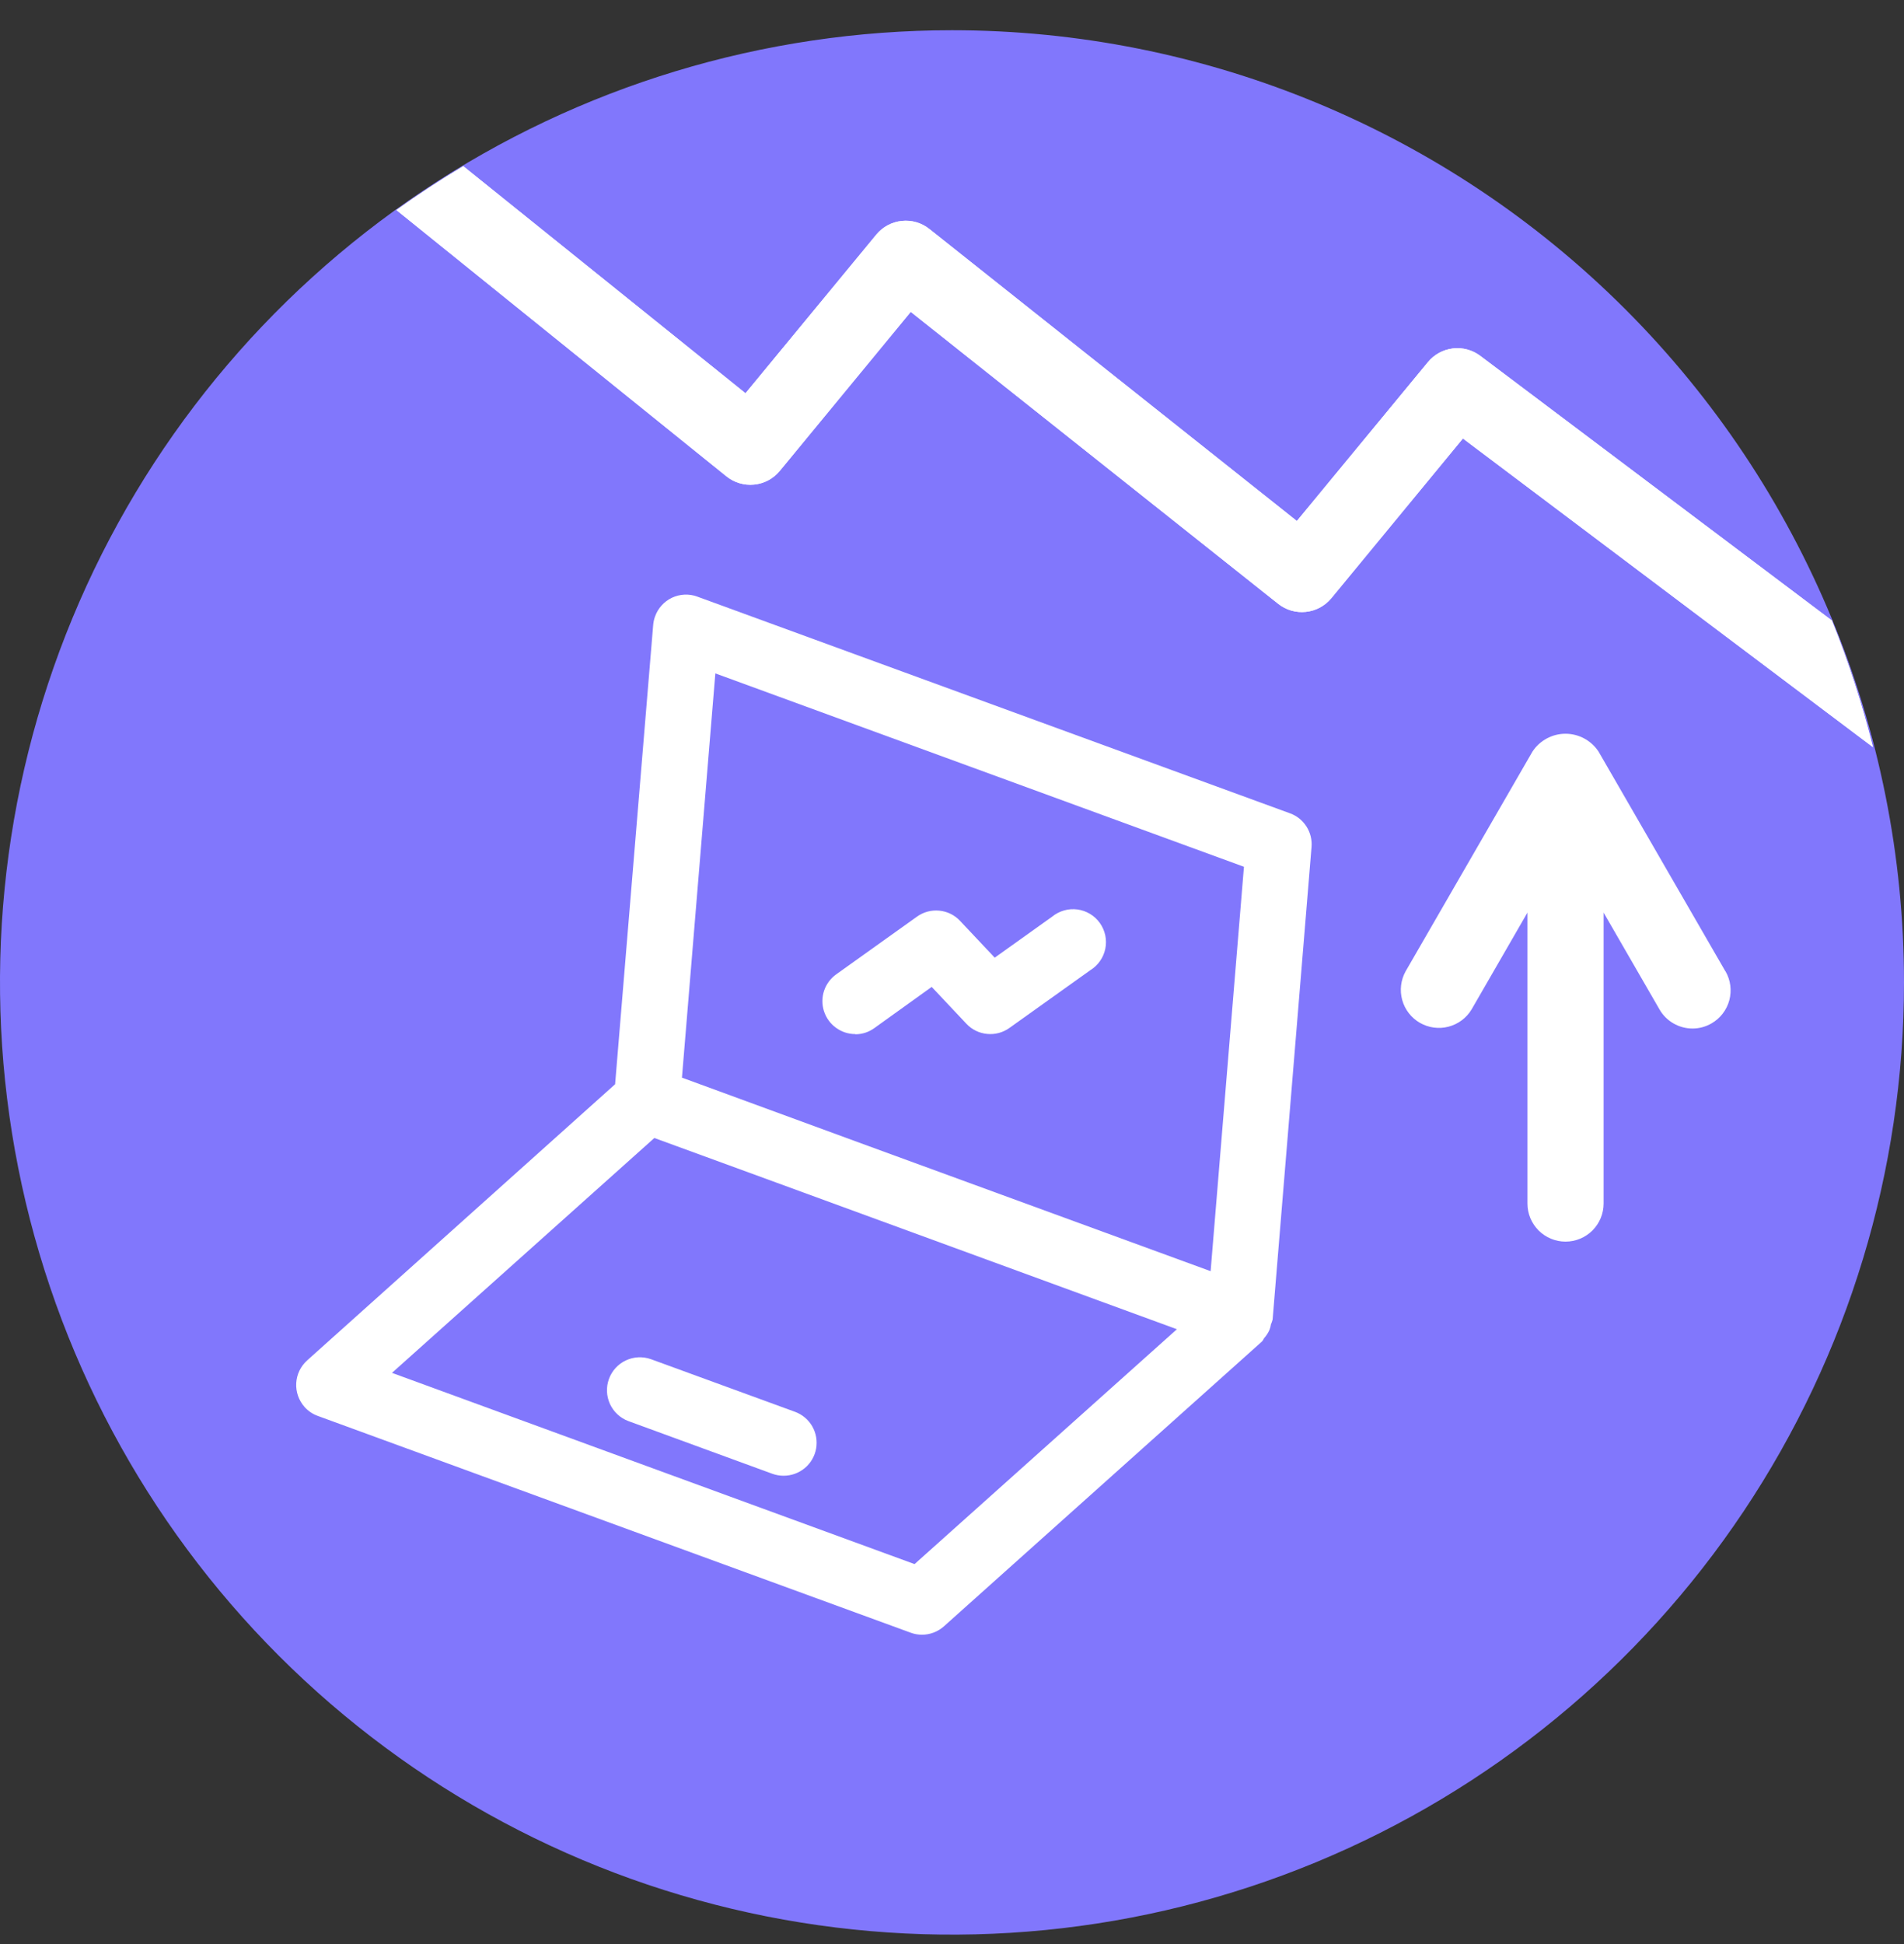
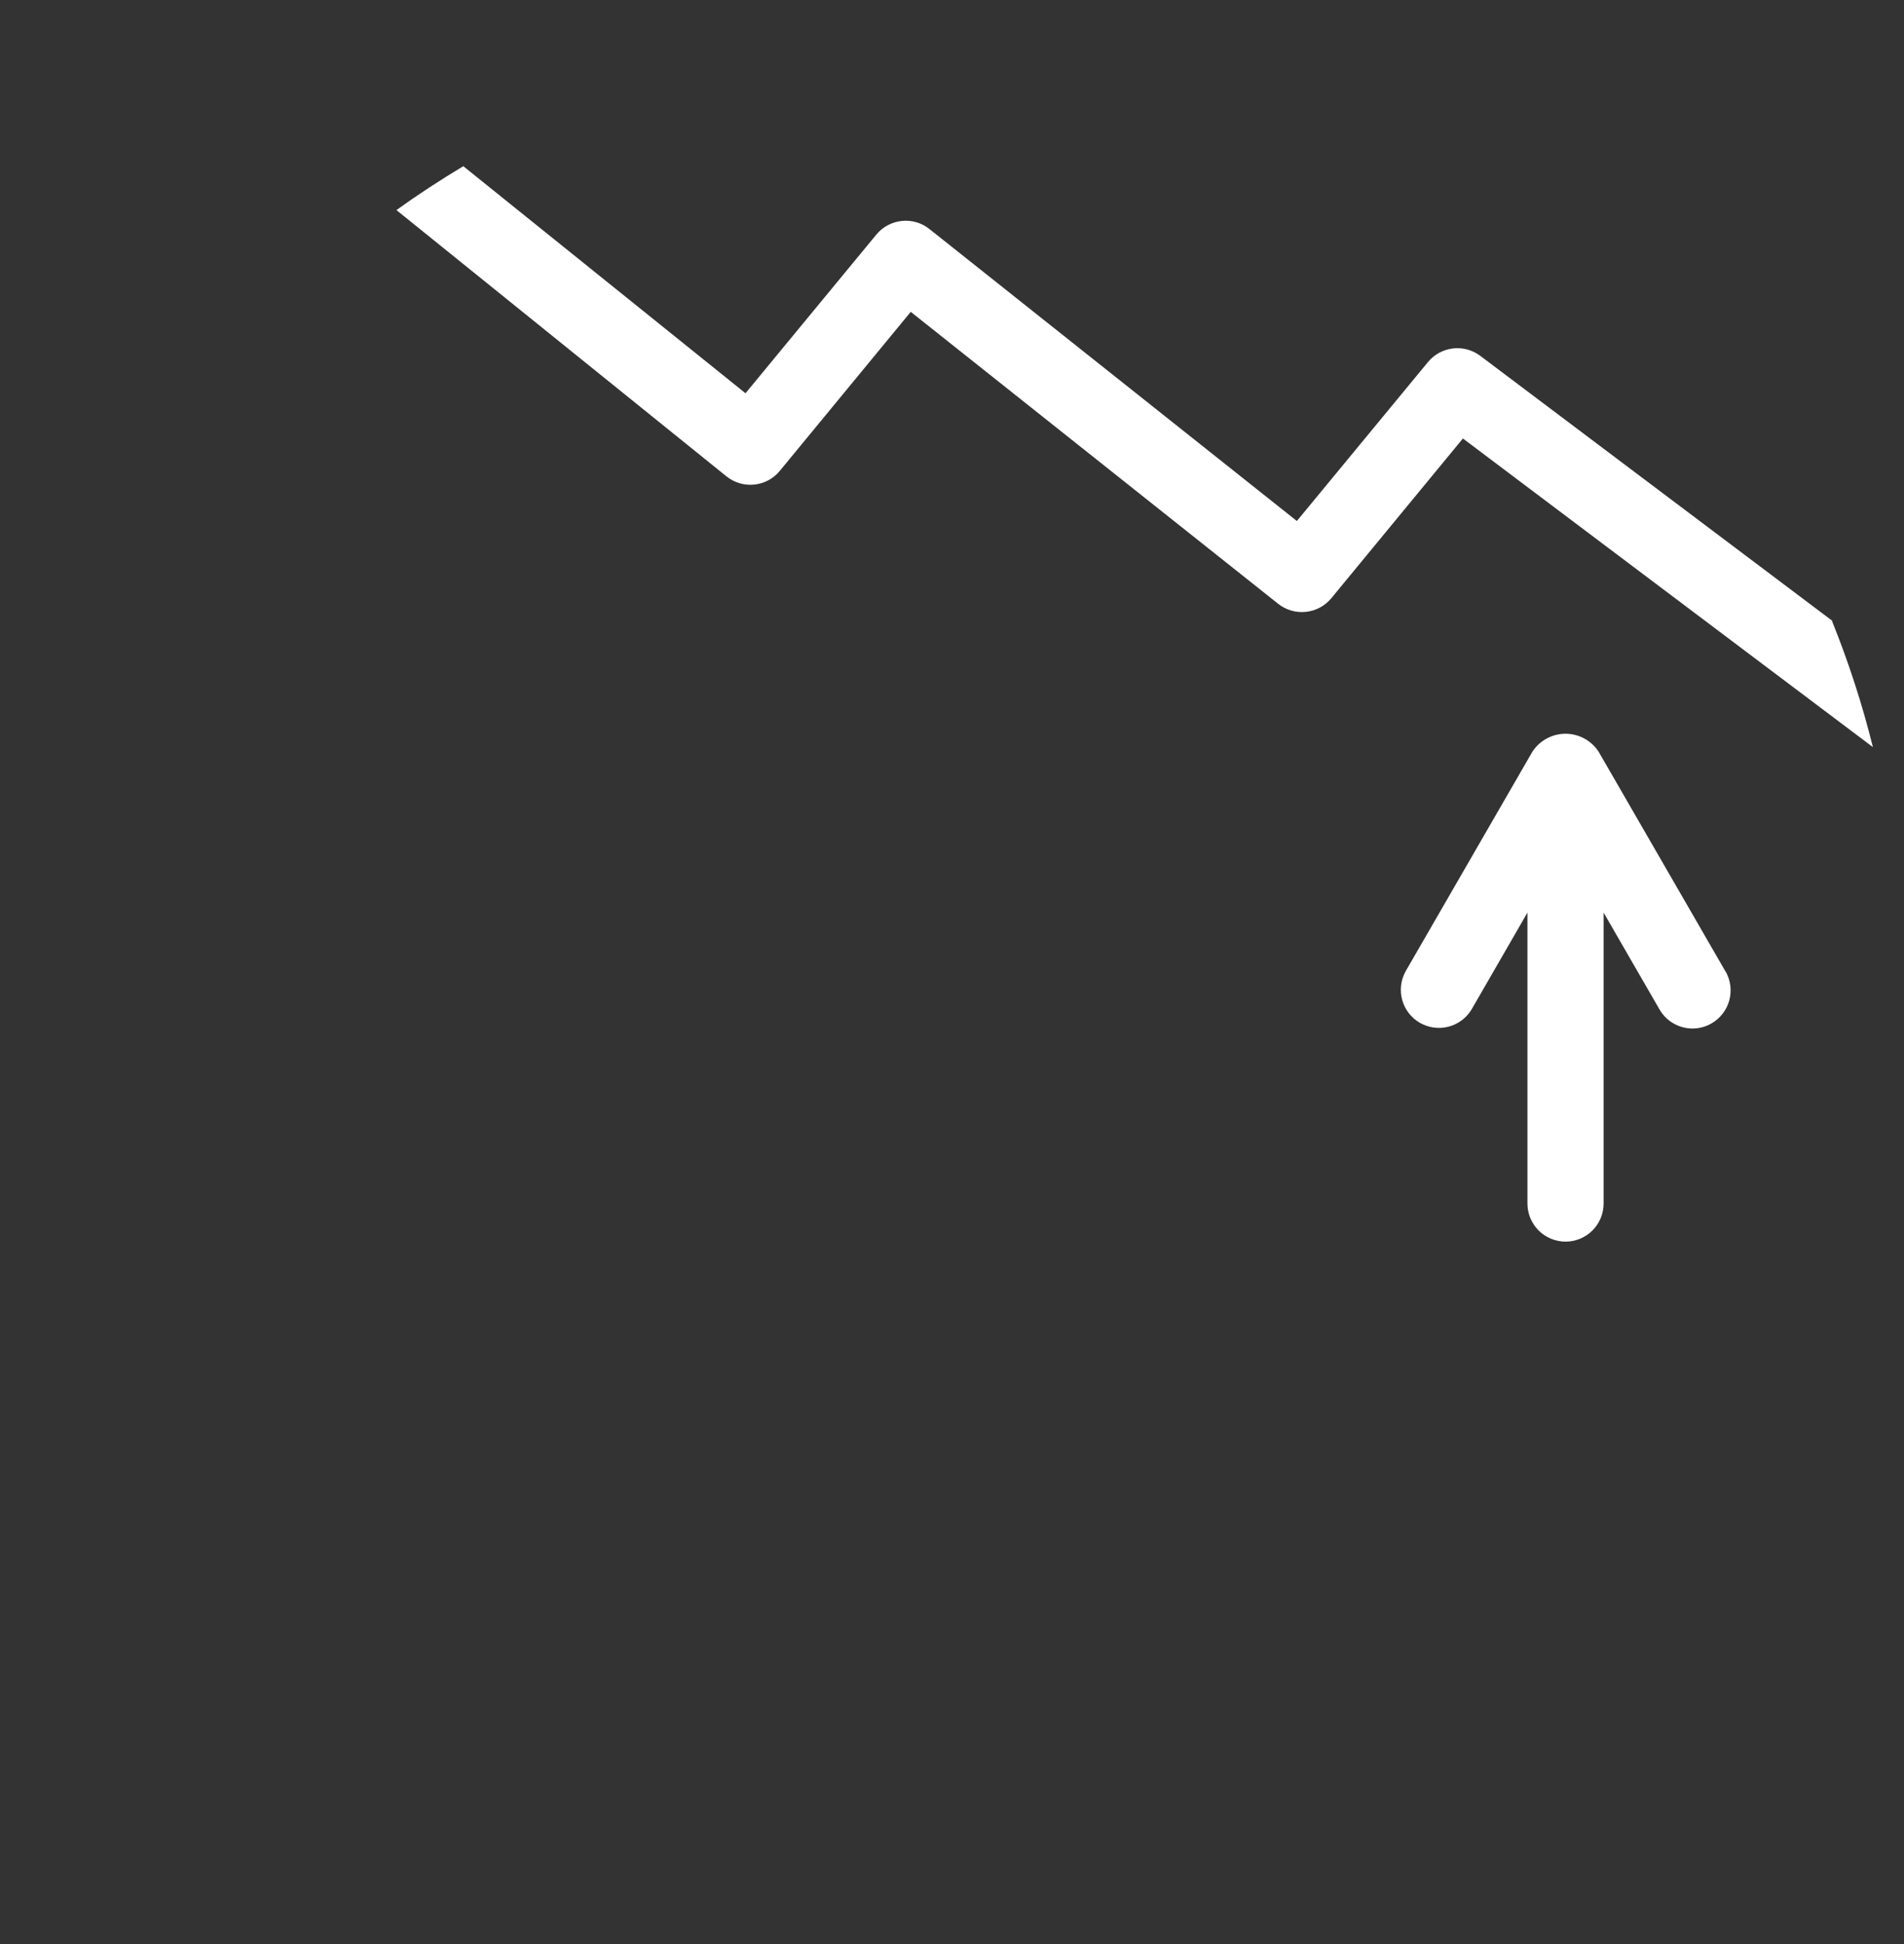
<svg xmlns="http://www.w3.org/2000/svg" width="48" height="49" viewBox="0 0 48 49" fill="none">
  <rect x="0" y="0" width="48" height="49" fill="#333333" stroke="none" />
-   <path d="M48 24.762C48 29.509 46.592 34.149 43.955 38.096C41.318 42.042 37.57 45.118 33.184 46.935C28.799 48.752 23.973 49.227 19.318 48.301C14.662 47.375 10.386 45.089 7.029 41.732C3.673 38.376 1.387 34.1 0.461 29.444C-0.465 24.788 0.01 19.963 1.827 15.578C3.643 11.192 6.72 7.444 10.666 4.807C14.613 2.169 19.253 0.762 24 0.762C30.365 0.762 36.47 3.29 40.971 7.791C45.471 12.292 48 18.397 48 24.762Z" fill="#8177FC" />
-   <path d="M46.198 15.652L37.315 8.967C37.117 8.819 36.87 8.753 36.625 8.783C36.38 8.813 36.155 8.936 35.998 9.127L32.694 13.132L23.43 5.772C23.233 5.615 22.983 5.542 22.733 5.569C22.483 5.595 22.253 5.718 22.093 5.912L18.794 9.912L11.68 4.189C11.102 4.536 10.539 4.903 9.994 5.295L18.314 12.007C18.511 12.165 18.762 12.24 19.014 12.214C19.266 12.189 19.497 12.065 19.658 11.869L22.96 7.86L32.224 15.22C32.421 15.376 32.671 15.449 32.922 15.422C33.172 15.396 33.401 15.273 33.562 15.079L36.88 11.052L47.216 18.831C46.947 17.747 46.602 16.685 46.184 15.65" fill="white" />
  <path d="M43.498 24.483L40.298 18.941C40.207 18.804 40.083 18.691 39.938 18.613C39.793 18.535 39.631 18.494 39.466 18.494C39.302 18.494 39.14 18.535 38.995 18.613C38.849 18.691 38.726 18.804 38.635 18.941L35.435 24.483C35.313 24.704 35.283 24.963 35.35 25.205C35.417 25.448 35.577 25.654 35.795 25.78C36.013 25.905 36.271 25.941 36.515 25.878C36.759 25.815 36.968 25.659 37.098 25.444L38.507 23.002V30.335C38.507 30.461 38.532 30.586 38.58 30.702C38.629 30.819 38.699 30.924 38.788 31.014C38.877 31.103 38.983 31.173 39.1 31.222C39.216 31.27 39.341 31.295 39.467 31.295C39.593 31.295 39.718 31.27 39.834 31.222C39.951 31.173 40.057 31.103 40.146 31.014C40.235 30.924 40.306 30.819 40.354 30.702C40.402 30.586 40.427 30.461 40.427 30.335V23.002L41.837 25.444C41.921 25.59 42.042 25.711 42.188 25.795C42.334 25.879 42.5 25.924 42.669 25.924C42.837 25.924 43.003 25.879 43.149 25.794C43.369 25.667 43.53 25.457 43.596 25.212C43.662 24.966 43.628 24.704 43.501 24.483" fill="white" />
  <path d="M46.198 15.652L37.315 8.967C37.117 8.819 36.87 8.753 36.625 8.783C36.379 8.813 36.155 8.936 35.998 9.127L32.694 13.132L23.43 5.772C23.233 5.615 22.983 5.542 22.733 5.569C22.483 5.595 22.253 5.718 22.093 5.912L18.794 9.912L11.68 4.189C11.102 4.536 10.539 4.903 9.994 5.295L18.314 12.007C18.511 12.165 18.762 12.24 19.014 12.214C19.266 12.189 19.497 12.065 19.658 11.869L22.96 7.86L32.224 15.22C32.421 15.376 32.671 15.449 32.922 15.422C33.172 15.396 33.401 15.273 33.562 15.079L36.88 11.052L47.216 18.831C46.947 17.747 46.602 16.685 46.184 15.65" fill="white" />
-   <path d="M32.046 33.368C32.061 33.332 32.073 33.295 32.083 33.258L33.064 21.348C33.079 21.166 33.034 20.985 32.936 20.832C32.838 20.678 32.693 20.562 32.522 20.5L17.574 15.036C17.472 14.999 17.363 14.982 17.254 14.988C17.145 14.993 17.038 15.02 16.94 15.066C16.841 15.113 16.753 15.179 16.68 15.26C16.607 15.341 16.55 15.435 16.514 15.538C16.489 15.605 16.474 15.676 16.467 15.748L15.507 27.328L7.742 34.29C7.579 34.437 7.48 34.643 7.468 34.863C7.456 35.083 7.532 35.298 7.678 35.463C7.769 35.565 7.883 35.642 8.011 35.688L22.958 41.152C23.05 41.186 23.146 41.203 23.243 41.203C23.448 41.203 23.645 41.127 23.797 40.991L31.814 33.813C31.842 33.788 31.85 33.752 31.872 33.725C31.924 33.666 31.967 33.6 32 33.528C32.021 33.477 32.035 33.423 32.043 33.368M18.034 16.973L31.36 21.847L30.52 32.04L21.89 28.884L17.192 27.162L18.034 16.973ZM23.056 39.423L9.882 34.603L16.496 28.683L19.56 29.803L29.67 33.503L23.056 39.423ZM19.749 37.196C19.652 37.195 19.555 37.178 19.464 37.144L15.84 35.818C15.635 35.741 15.469 35.586 15.377 35.387C15.286 35.188 15.277 34.961 15.352 34.756C15.427 34.55 15.58 34.382 15.778 34.289C15.976 34.196 16.203 34.185 16.41 34.258L20.04 35.584C20.224 35.651 20.378 35.78 20.476 35.949C20.574 36.119 20.609 36.317 20.575 36.51C20.541 36.702 20.44 36.877 20.29 37.002C20.14 37.127 19.951 37.196 19.755 37.196M21.56 26.064C21.384 26.064 21.214 26.007 21.072 25.903C20.93 25.799 20.826 25.653 20.772 25.486C20.719 25.319 20.72 25.139 20.775 24.972C20.831 24.806 20.937 24.661 21.08 24.559L23.117 23.104C23.28 22.987 23.48 22.933 23.68 22.953C23.88 22.972 24.066 23.063 24.203 23.21L25.077 24.138L26.525 23.104C26.613 23.032 26.715 22.979 26.824 22.948C26.934 22.916 27.049 22.908 27.162 22.923C27.274 22.938 27.383 22.977 27.48 23.035C27.578 23.094 27.662 23.172 27.728 23.265C27.794 23.358 27.84 23.463 27.864 23.575C27.887 23.686 27.888 23.801 27.865 23.913C27.842 24.024 27.797 24.13 27.731 24.223C27.666 24.317 27.582 24.395 27.485 24.455L25.448 25.909C25.285 26.026 25.085 26.08 24.885 26.06C24.685 26.041 24.499 25.95 24.362 25.803L23.488 24.875L22.048 25.909C21.909 26.012 21.741 26.068 21.568 26.069" fill="white" />
</svg>